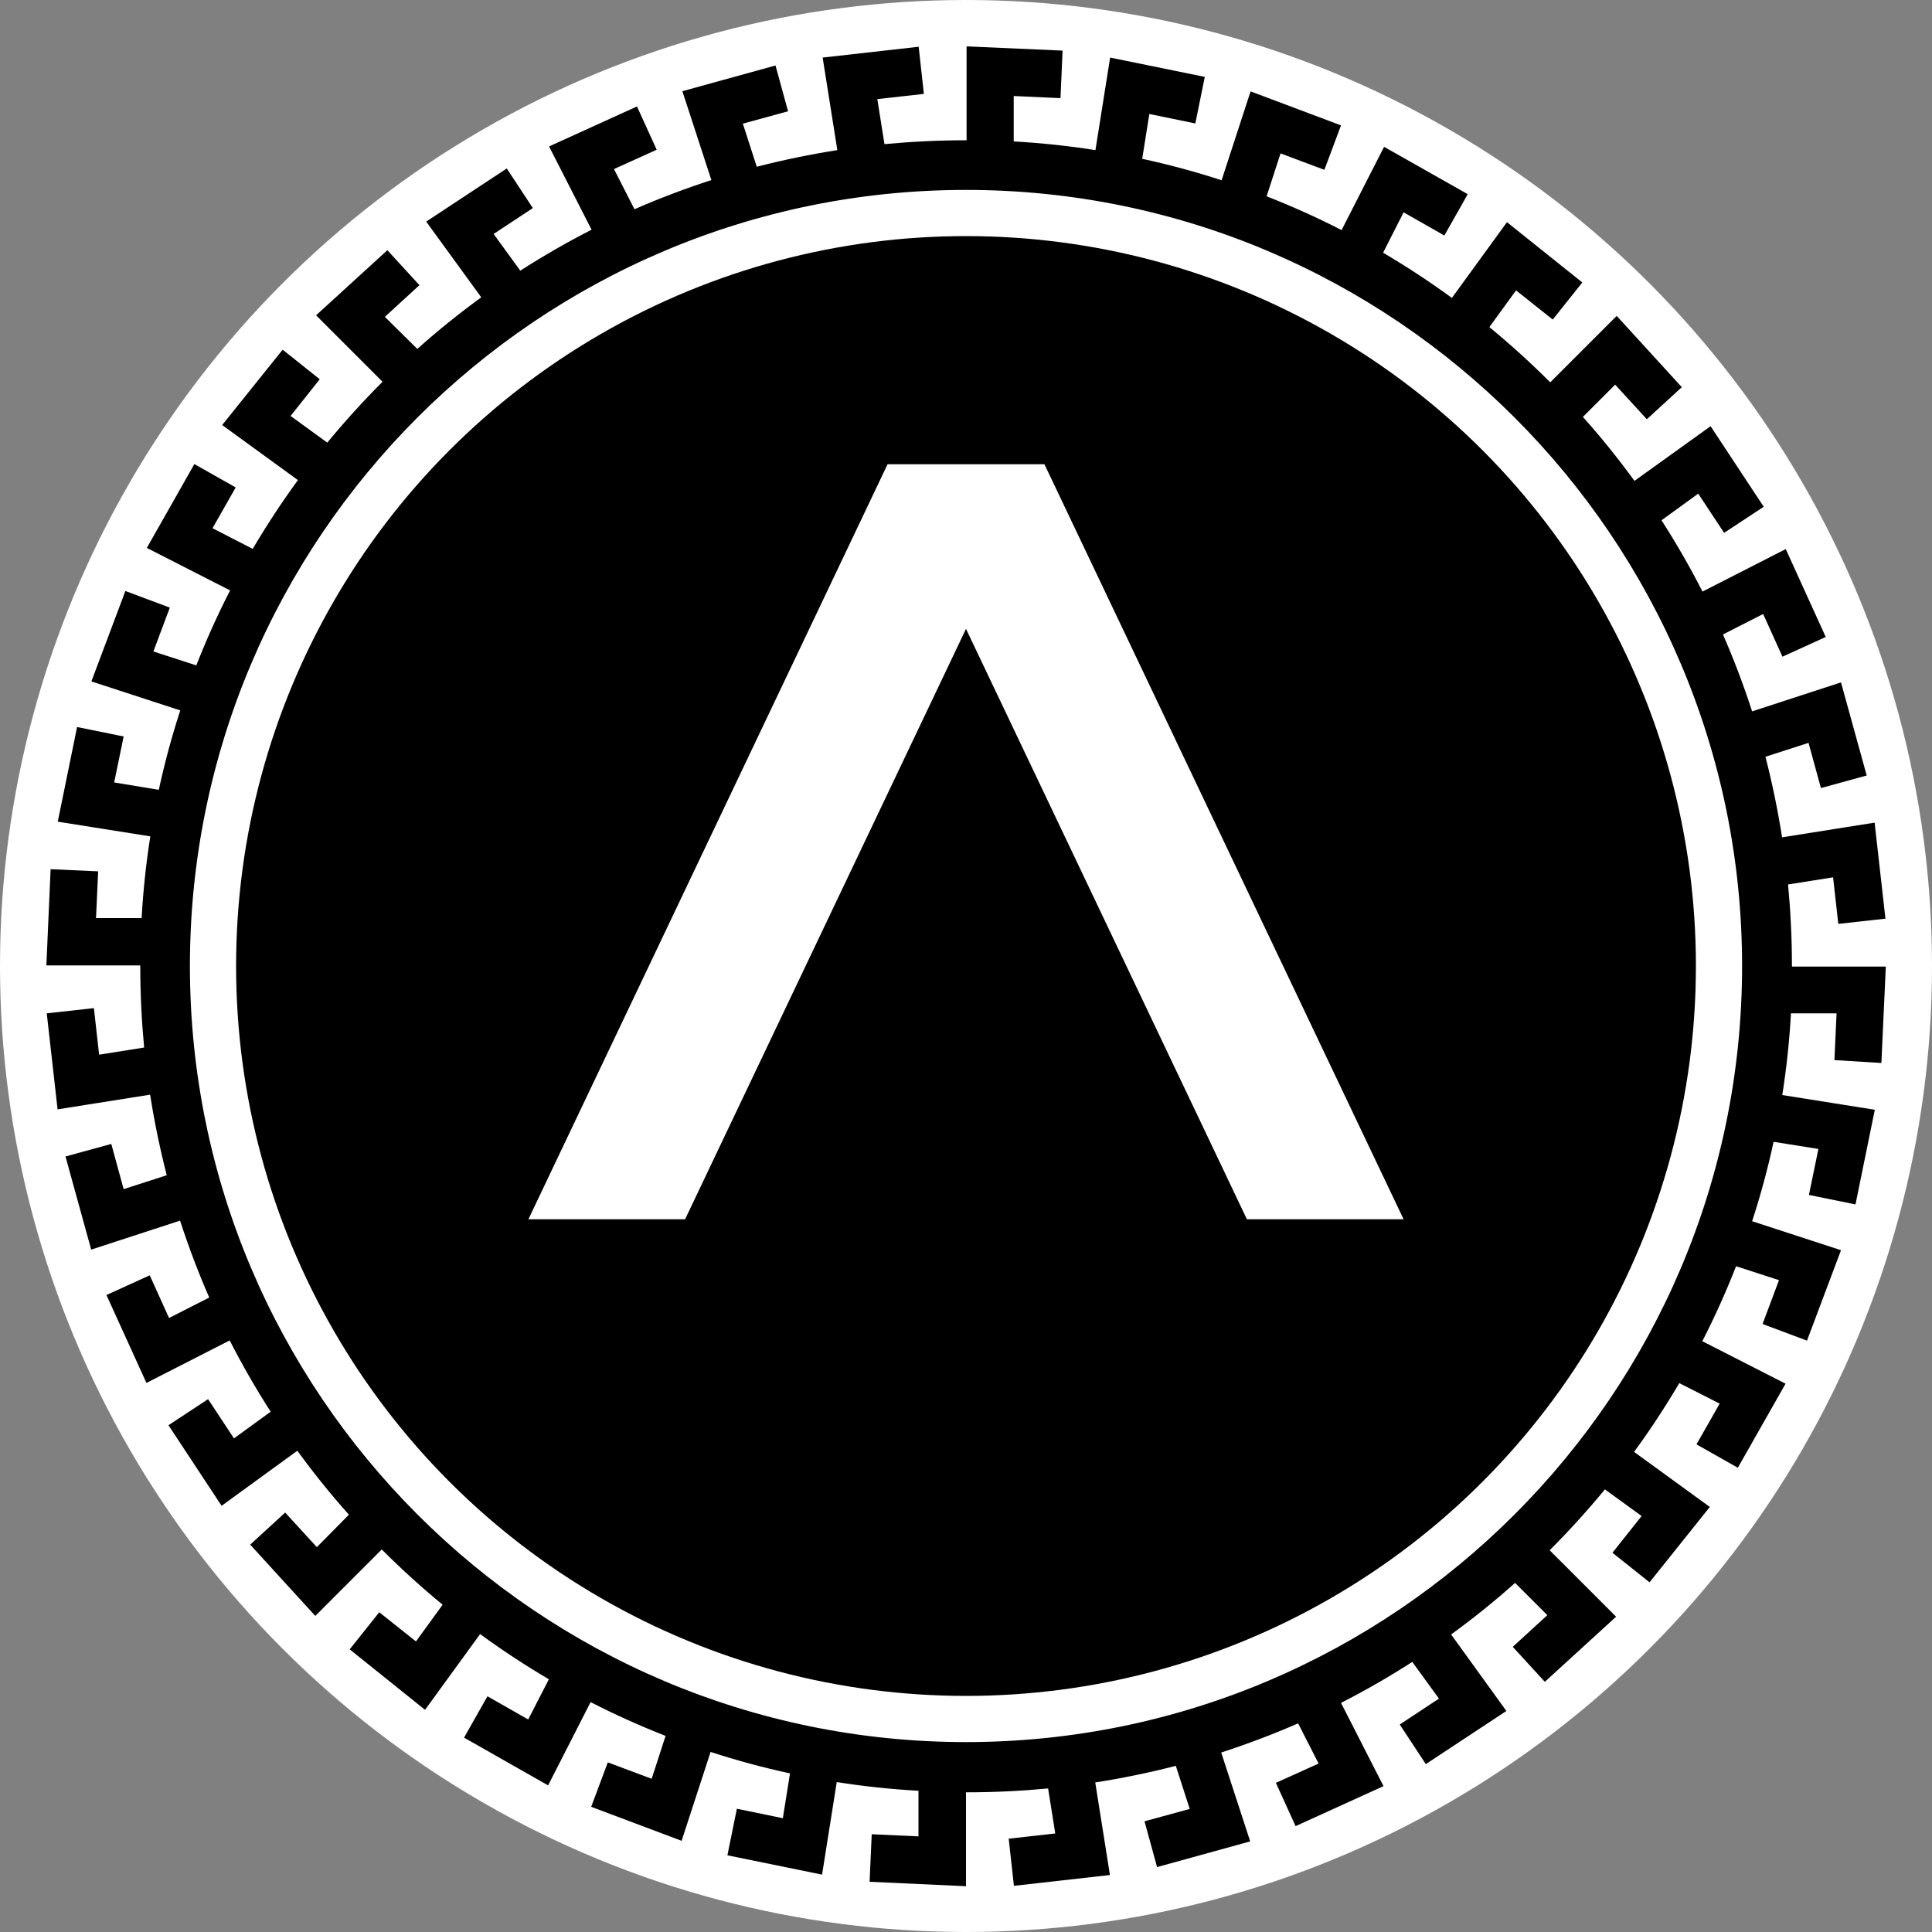
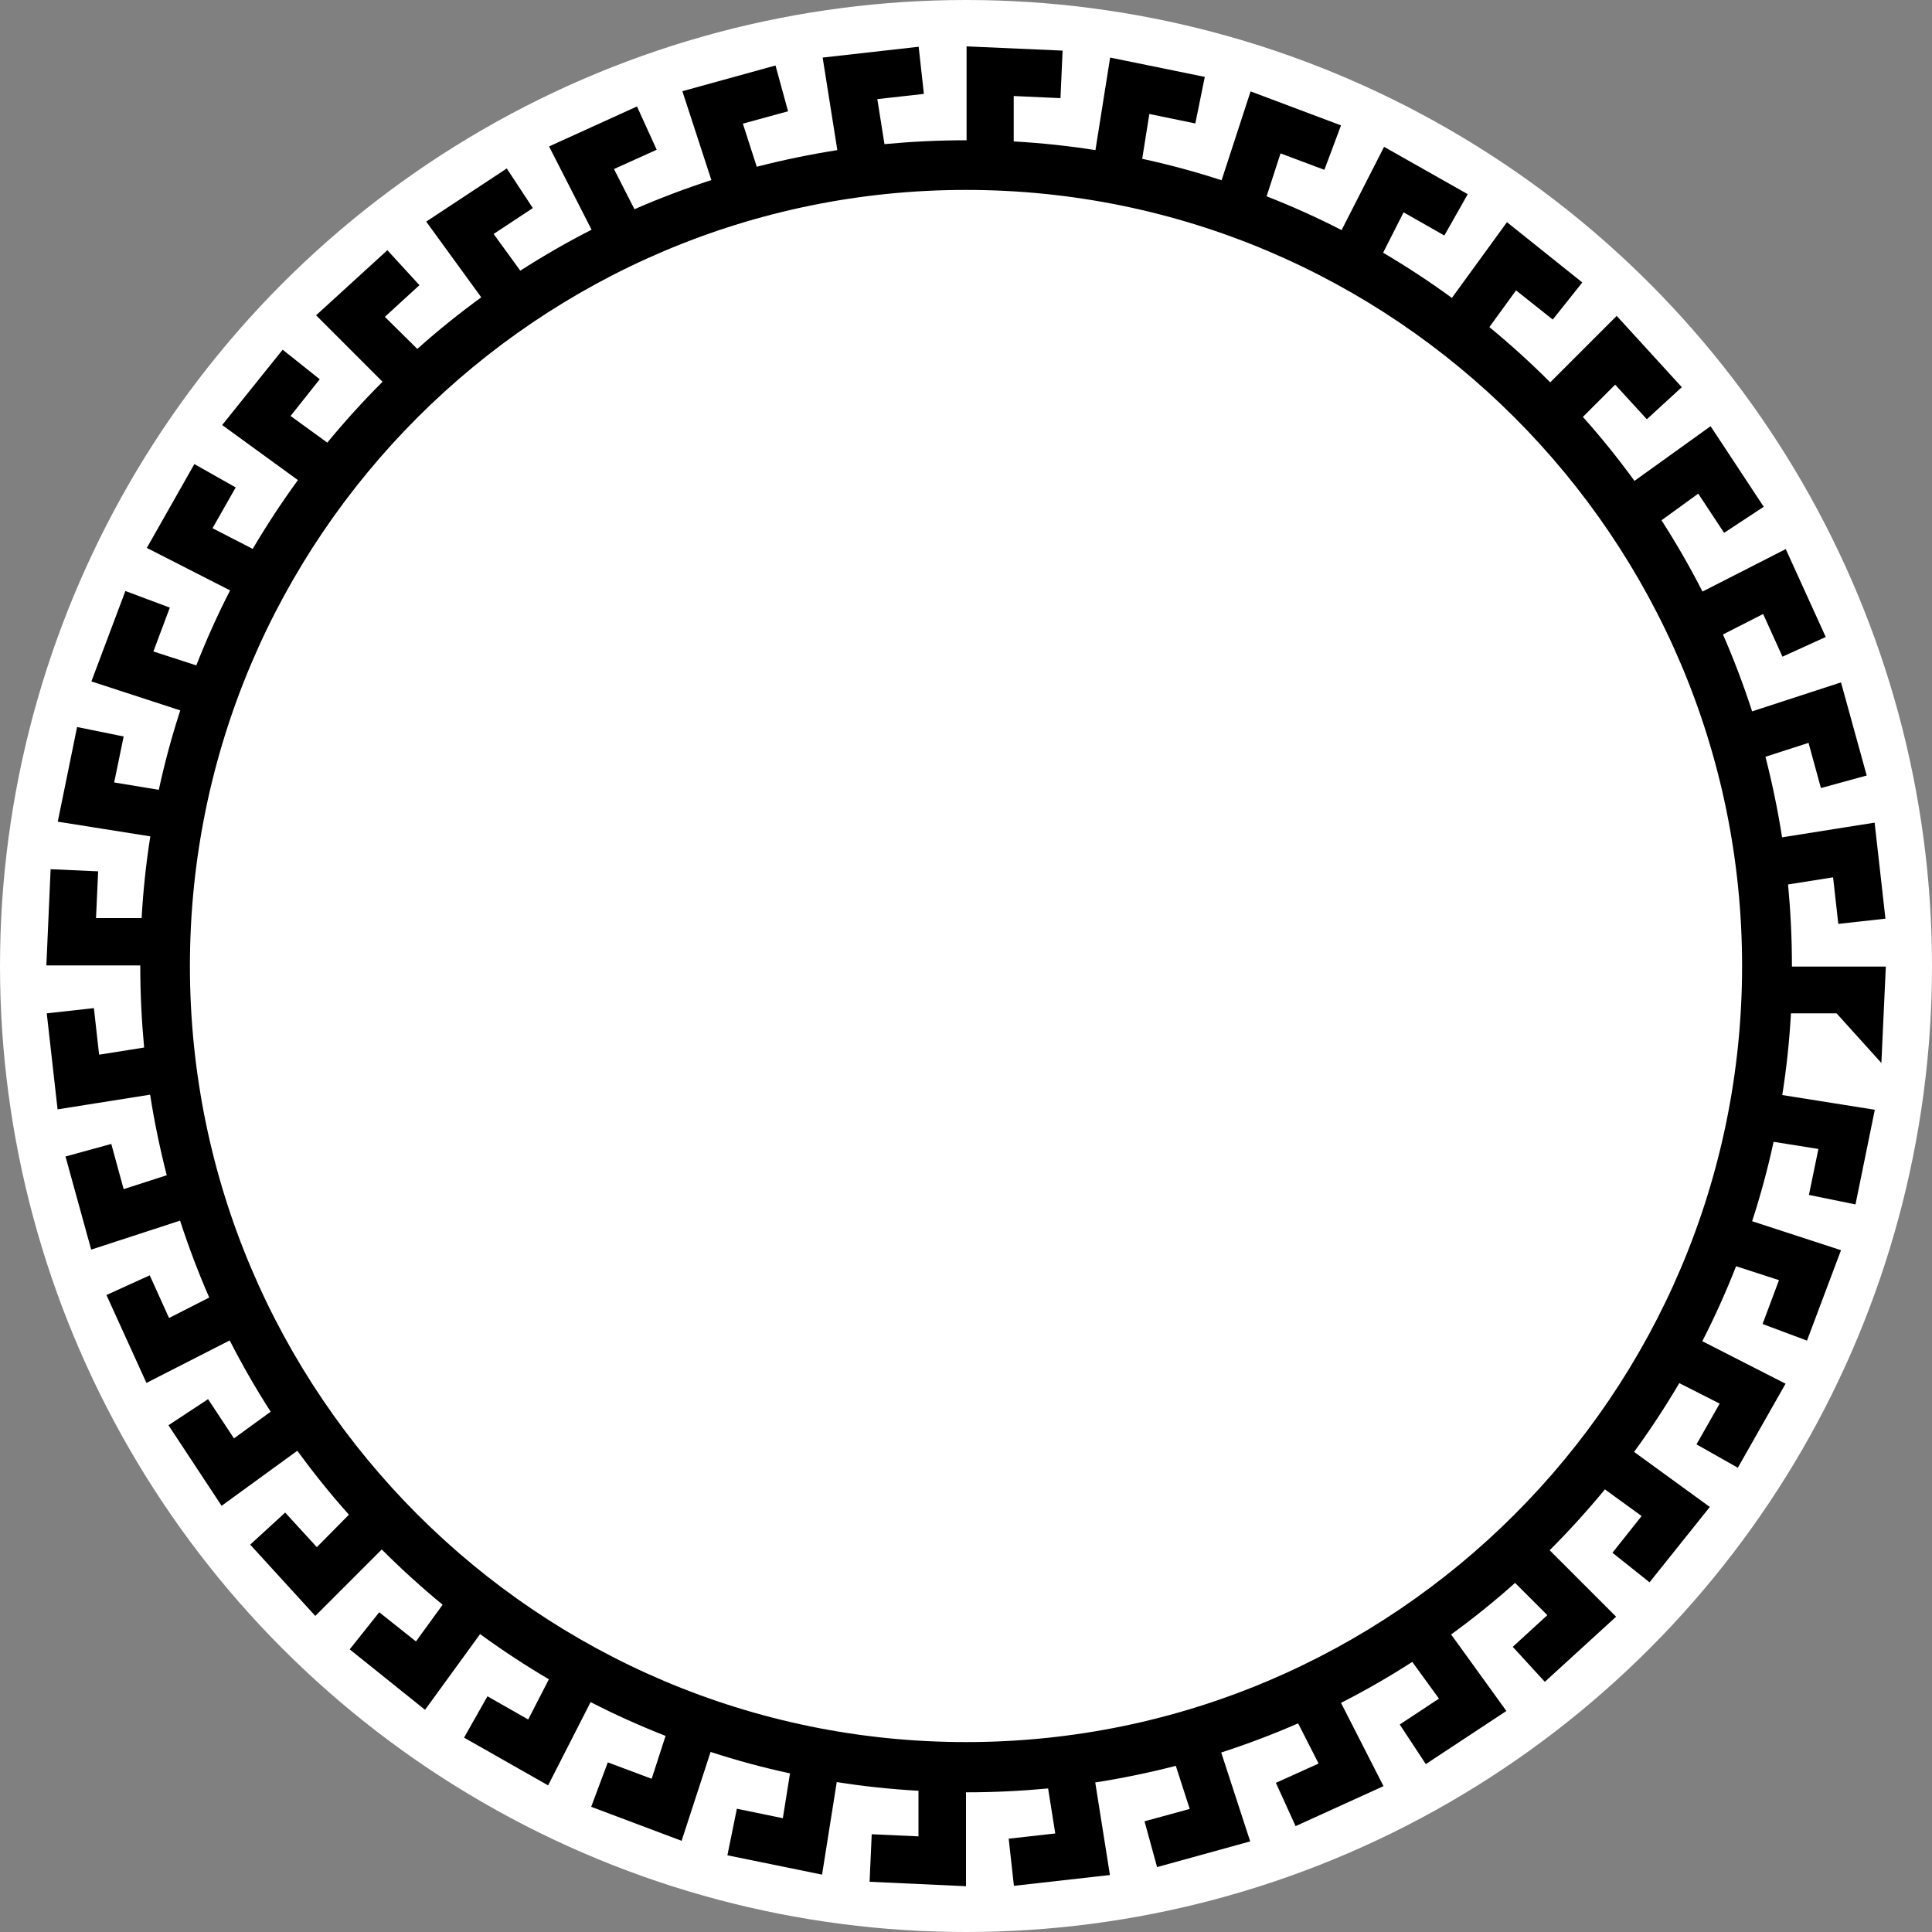
<svg xmlns="http://www.w3.org/2000/svg" version="1.1" id="Layer_1" x="0px" y="0px" viewBox="0 0 1000 1000" style="enable-background:new 0 0 1000 1000;" xml:space="preserve">
  <rect x="0" y="0" width="1000" height="1000" fill="#808080" stroke="none" />
  <style type="text/css">
	.st0{fill:#FFFFFF;}
</style>
  <g>
    <circle class="st0" cx="500" cy="500" r="500" />
-     <circle cx="500" cy="500" r="377.8" />
-     <path d="M973.8,550.2l2.3-49.9h-48.6c0-0.1,0-0.2,0-0.3c0-14.2-0.7-28.3-2-42.2l23.3-3.7l2.7,24.1l24.4-2.7l-5.6-49.7l-47.9,7.6   c-2.2-14.1-5.1-28-8.6-41.7l22.3-7.2l6.4,23.4l23.7-6.5l-13.3-48.2l-46,15c-4.4-13.5-9.4-26.8-15.1-39.8l20.8-10.6l10,22.1   l22.4-10.2l-20.7-45.5l-43.1,22c-6.4-12.6-13.5-24.9-21.2-36.9l19-13.8l13.4,20.3l20.5-13.5l-27.5-41.7L846,248.9   c-8.3-11.4-17.2-22.5-26.7-33.1l16.7-16.7l16.4,17.9l18.1-16.6l-33.7-36.9l-34.4,34.4c-0.1-0.1-0.1-0.1-0.2-0.2   c-10-10-20.5-19.5-31.3-28.4l13.8-19l19,15.1l15.3-19.2L780,115l-28.5,39.2c-11.5-8.4-23.4-16.2-35.6-23.4l10.6-20.9l21.1,12   l12.1-21.4L716.4,76l-22,43.1c-12.6-6.5-25.6-12.3-38.8-17.5l7.2-22.2l22.7,8.5l8.6-23l-46.8-17.6l-15,46   c-13.5-4.4-27.2-8.1-41.1-11.1l3.7-23.2l23.8,4.9l4.9-24.1l-49-10l-7.6,47.9c-13.9-2.2-28.1-3.7-42.3-4.5V49.7l24.2,1.1l1.1-24.6   L500.3,24v48.6c-0.1,0-0.2,0-0.3,0c-14.2,0-28.3,0.7-42.2,2l-3.7-23.3l24.1-2.7l-2.7-24.4l-49.7,5.6l7.6,47.9   c-14.1,2.2-28,5.1-41.7,8.6L384.5,64l23.4-6.4l-6.5-23.7l-48.2,13.3l15,46c-13.5,4.4-26.8,9.4-39.8,15.1l-10.6-20.8l22.1-10   l-10.2-22.4l-45.5,20.7l22,43.1c-12.6,6.4-24.9,13.5-36.9,21.2l-13.8-19l20.3-13.4l-13.5-20.5l-41.7,27.5l28.5,39.2   c-11.4,8.3-22.5,17.2-33.1,26.7L199.2,164l17.9-16.4l-16.6-18.1l-36.9,33.7l34.4,34.4c-0.1,0.1-0.1,0.1-0.2,0.2   c-10,10-19.5,20.5-28.4,31.3l-19-13.8l15.1-19l-19.2-15.3L115,220l39.2,28.5c-8.4,11.5-16.2,23.4-23.4,35.6L110,273.4l12-21.1   l-21.4-12.1L76,283.6l43.1,22c-6.5,12.6-12.3,25.6-17.5,38.8l-22.2-7.2l8.5-22.7l-23-8.6l-17.6,46.8l46,15   c-4.4,13.5-8.1,27.2-11.1,41.1L59.1,405l4.9-23.8l-24.1-4.9l-10,49l47.9,7.6c-2.2,13.9-3.7,28.1-4.5,42.3H49.7l1.1-24.2l-24.6-1.1   L24,499.7h48.6c0,0.1,0,0.2,0,0.3c0,14.2,0.7,28.3,2,42.2l-23.3,3.7l-2.7-24.1l-24.4,2.7l5.6,49.7l47.9-7.6   c2.2,14.1,5.1,28,8.6,41.7L64,615.5l-6.4-23.4l-23.7,6.5l13.3,48.2l46-15c4.4,13.5,9.4,26.8,15.1,39.8l-20.8,10.6l-10-22.1   l-22.4,10.2l20.7,45.5l43.1-22c6.4,12.6,13.5,24.9,21.2,36.9l-19,13.8l-13.4-20.3l-20.5,13.5l27.5,41.7l39.2-28.5   c8.3,11.4,17.2,22.5,26.7,33.1L164,800.8l-16.4-17.9l-18.1,16.6l33.7,36.9l34.4-34.4c0.1,0.1,0.1,0.1,0.2,0.2   c10,10,20.5,19.5,31.3,28.4l-13.8,19l-19-15.1l-15.3,19.2L220,885l28.5-39.2c11.5,8.4,23.4,16.2,35.6,23.4L273.4,890l-21.1-12   l-12.1,21.4l43.5,24.7l22-43.1c12.6,6.5,25.6,12.3,38.8,17.5l-7.2,22.2l-22.7-8.5l-8.6,23l46.8,17.6l15-46   c13.5,4.4,27.2,8.1,41.1,11.1l-3.7,23.2l-23.8-4.9l-4.9,24.1l49,10l7.6-47.9c13.9,2.2,28.1,3.7,42.3,4.5v23.6l-24.2-1.1l-1.1,24.6   l49.9,2.3v-48.6c0.1,0,0.2,0,0.3,0c14.2,0,28.3-0.7,42.2-2l3.7,23.3l-24.1,2.7l2.7,24.4l49.7-5.6l-7.6-47.9   c14.1-2.2,28-5.1,41.7-8.6l7.2,22.3l-23.4,6.4l6.5,23.7l48.2-13.3l-15-46c13.5-4.4,26.8-9.4,39.8-15.1l10.6,20.8l-22.1,10   l10.2,22.4l45.5-20.7l-22-43.1c12.6-6.4,24.9-13.5,36.9-21.2l13.8,19l-20.3,13.4l13.5,20.5l41.7-27.5L751.1,846   c11.4-8.3,22.5-17.2,33.1-26.7l16.7,16.7l-17.9,16.4l16.6,18.1l36.9-33.7l-34.4-34.4c0.1-0.1,0.1-0.1,0.2-0.2   c10-10,19.5-20.5,28.4-31.3l19,13.8l-15.1,19l19.2,15.3L885,780l-39.2-28.5c8.4-11.5,16.2-23.4,23.4-35.6l20.9,10.6l-12,21.1   l21.4,12.1l24.7-43.5l-43.1-22c6.5-12.6,12.3-25.6,17.5-38.8l22.2,7.2l-8.5,22.7l23,8.6l17.6-46.8l-46-15   c4.4-13.5,8.1-27.2,11.1-41.1l23.2,3.7l-4.9,23.8l24.1,4.9l10-49l-47.9-7.6c2.2-13.9,3.7-28.1,4.5-42.3h23.6l-1.1,24.2L973.8,550.2   z M500,901.7C278.5,901.7,98.3,721.5,98.3,500S278.5,98.3,500,98.3c221.5,0,401.7,180.2,401.7,401.7S721.5,901.7,500,901.7z" />
-     <polygon class="st0" points="726.5,631.1 540.6,240.3 540.6,240.3 459.4,240.3 459.4,240.3 273.5,631.1 354.6,631.1 500,325.5    645.4,631.1  " />
+     <path d="M973.8,550.2l2.3-49.9h-48.6c0-0.1,0-0.2,0-0.3c0-14.2-0.7-28.3-2-42.2l23.3-3.7l2.7,24.1l24.4-2.7l-5.6-49.7l-47.9,7.6   c-2.2-14.1-5.1-28-8.6-41.7l22.3-7.2l6.4,23.4l23.7-6.5l-13.3-48.2l-46,15c-4.4-13.5-9.4-26.8-15.1-39.8l20.8-10.6l10,22.1   l22.4-10.2l-20.7-45.5l-43.1,22c-6.4-12.6-13.5-24.9-21.2-36.9l19-13.8l13.4,20.3l20.5-13.5l-27.5-41.7L846,248.9   c-8.3-11.4-17.2-22.5-26.7-33.1l16.7-16.7l16.4,17.9l18.1-16.6l-33.7-36.9l-34.4,34.4c-0.1-0.1-0.1-0.1-0.2-0.2   c-10-10-20.5-19.5-31.3-28.4l13.8-19l19,15.1l15.3-19.2L780,115l-28.5,39.2c-11.5-8.4-23.4-16.2-35.6-23.4l10.6-20.9l21.1,12   l12.1-21.4L716.4,76l-22,43.1c-12.6-6.5-25.6-12.3-38.8-17.5l7.2-22.2l22.7,8.5l8.6-23l-46.8-17.6l-15,46   c-13.5-4.4-27.2-8.1-41.1-11.1l3.7-23.2l23.8,4.9l4.9-24.1l-49-10l-7.6,47.9c-13.9-2.2-28.1-3.7-42.3-4.5V49.7l24.2,1.1l1.1-24.6   L500.3,24v48.6c-0.1,0-0.2,0-0.3,0c-14.2,0-28.3,0.7-42.2,2l-3.7-23.3l24.1-2.7l-2.7-24.4l-49.7,5.6l7.6,47.9   c-14.1,2.2-28,5.1-41.7,8.6L384.5,64l23.4-6.4l-6.5-23.7l-48.2,13.3l15,46c-13.5,4.4-26.8,9.4-39.8,15.1l-10.6-20.8l22.1-10   l-10.2-22.4l-45.5,20.7l22,43.1c-12.6,6.4-24.9,13.5-36.9,21.2l-13.8-19l20.3-13.4l-13.5-20.5l-41.7,27.5l28.5,39.2   c-11.4,8.3-22.5,17.2-33.1,26.7L199.2,164l17.9-16.4l-16.6-18.1l-36.9,33.7l34.4,34.4c-0.1,0.1-0.1,0.1-0.2,0.2   c-10,10-19.5,20.5-28.4,31.3l-19-13.8l15.1-19l-19.2-15.3L115,220l39.2,28.5c-8.4,11.5-16.2,23.4-23.4,35.6L110,273.4l12-21.1   l-21.4-12.1L76,283.6l43.1,22c-6.5,12.6-12.3,25.6-17.5,38.8l-22.2-7.2l8.5-22.7l-23-8.6l-17.6,46.8l46,15   c-4.4,13.5-8.1,27.2-11.1,41.1L59.1,405l4.9-23.8l-24.1-4.9l-10,49l47.9,7.6c-2.2,13.9-3.7,28.1-4.5,42.3H49.7l1.1-24.2l-24.6-1.1   L24,499.7h48.6c0,0.1,0,0.2,0,0.3c0,14.2,0.7,28.3,2,42.2l-23.3,3.7l-2.7-24.1l-24.4,2.7l5.6,49.7l47.9-7.6   c2.2,14.1,5.1,28,8.6,41.7L64,615.5l-6.4-23.4l-23.7,6.5l13.3,48.2l46-15c4.4,13.5,9.4,26.8,15.1,39.8l-20.8,10.6l-10-22.1   l-22.4,10.2l20.7,45.5l43.1-22c6.4,12.6,13.5,24.9,21.2,36.9l-19,13.8l-13.4-20.3l-20.5,13.5l27.5,41.7l39.2-28.5   c8.3,11.4,17.2,22.5,26.7,33.1L164,800.8l-16.4-17.9l-18.1,16.6l33.7,36.9l34.4-34.4c0.1,0.1,0.1,0.1,0.2,0.2   c10,10,20.5,19.5,31.3,28.4l-13.8,19l-19-15.1l-15.3,19.2L220,885l28.5-39.2c11.5,8.4,23.4,16.2,35.6,23.4L273.4,890l-21.1-12   l-12.1,21.4l43.5,24.7l22-43.1c12.6,6.5,25.6,12.3,38.8,17.5l-7.2,22.2l-22.7-8.5l-8.6,23l46.8,17.6l15-46   c13.5,4.4,27.2,8.1,41.1,11.1l-3.7,23.2l-23.8-4.9l-4.9,24.1l49,10l7.6-47.9c13.9,2.2,28.1,3.7,42.3,4.5v23.6l-24.2-1.1l-1.1,24.6   l49.9,2.3v-48.6c0.1,0,0.2,0,0.3,0c14.2,0,28.3-0.7,42.2-2l3.7,23.3l-24.1,2.7l2.7,24.4l49.7-5.6l-7.6-47.9   c14.1-2.2,28-5.1,41.7-8.6l7.2,22.3l-23.4,6.4l6.5,23.7l48.2-13.3l-15-46c13.5-4.4,26.8-9.4,39.8-15.1l10.6,20.8l-22.1,10   l10.2,22.4l45.5-20.7l-22-43.1c12.6-6.4,24.9-13.5,36.9-21.2l13.8,19l-20.3,13.4l13.5,20.5l41.7-27.5L751.1,846   c11.4-8.3,22.5-17.2,33.1-26.7l16.7,16.7l-17.9,16.4l16.6,18.1l36.9-33.7l-34.4-34.4c0.1-0.1,0.1-0.1,0.2-0.2   c10-10,19.5-20.5,28.4-31.3l19,13.8l-15.1,19l19.2,15.3L885,780l-39.2-28.5c8.4-11.5,16.2-23.4,23.4-35.6l20.9,10.6l-12,21.1   l21.4,12.1l24.7-43.5l-43.1-22c6.5-12.6,12.3-25.6,17.5-38.8l22.2,7.2l-8.5,22.7l23,8.6l17.6-46.8l-46-15   c4.4-13.5,8.1-27.2,11.1-41.1l23.2,3.7l-4.9,23.8l24.1,4.9l10-49l-47.9-7.6c2.2-13.9,3.7-28.1,4.5-42.3h23.6L973.8,550.2   z M500,901.7C278.5,901.7,98.3,721.5,98.3,500S278.5,98.3,500,98.3c221.5,0,401.7,180.2,401.7,401.7S721.5,901.7,500,901.7z" />
  </g>
</svg>